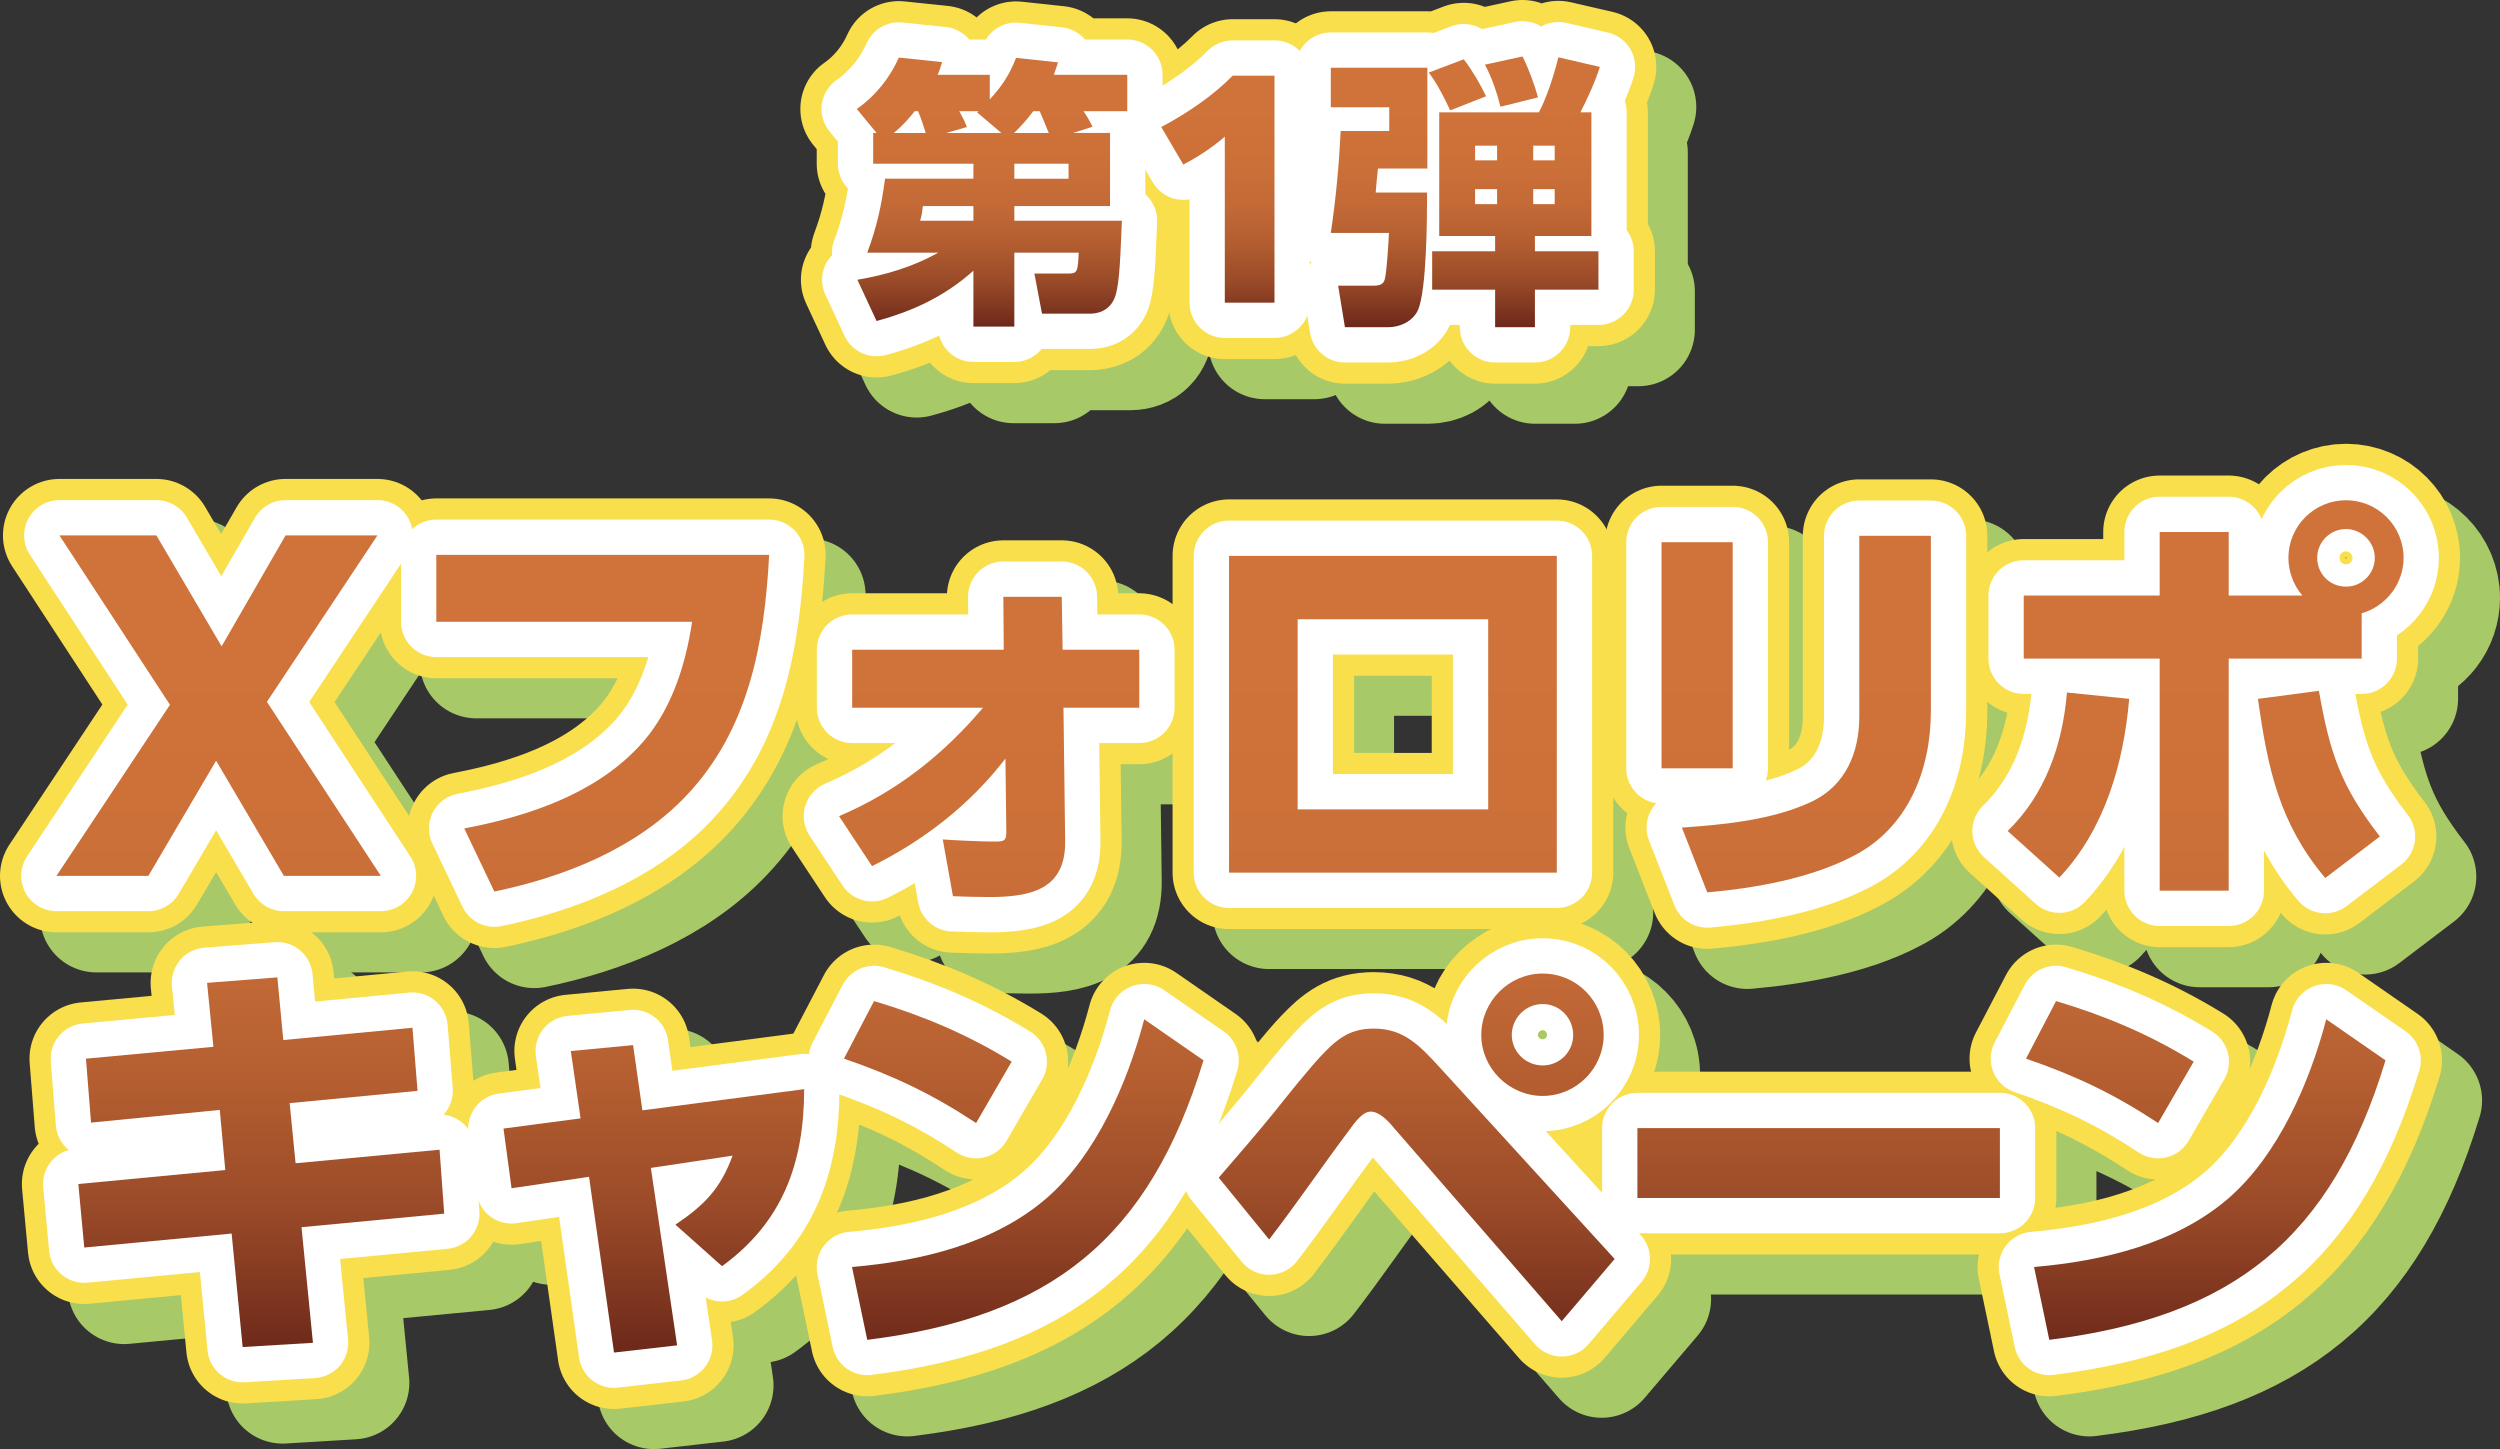
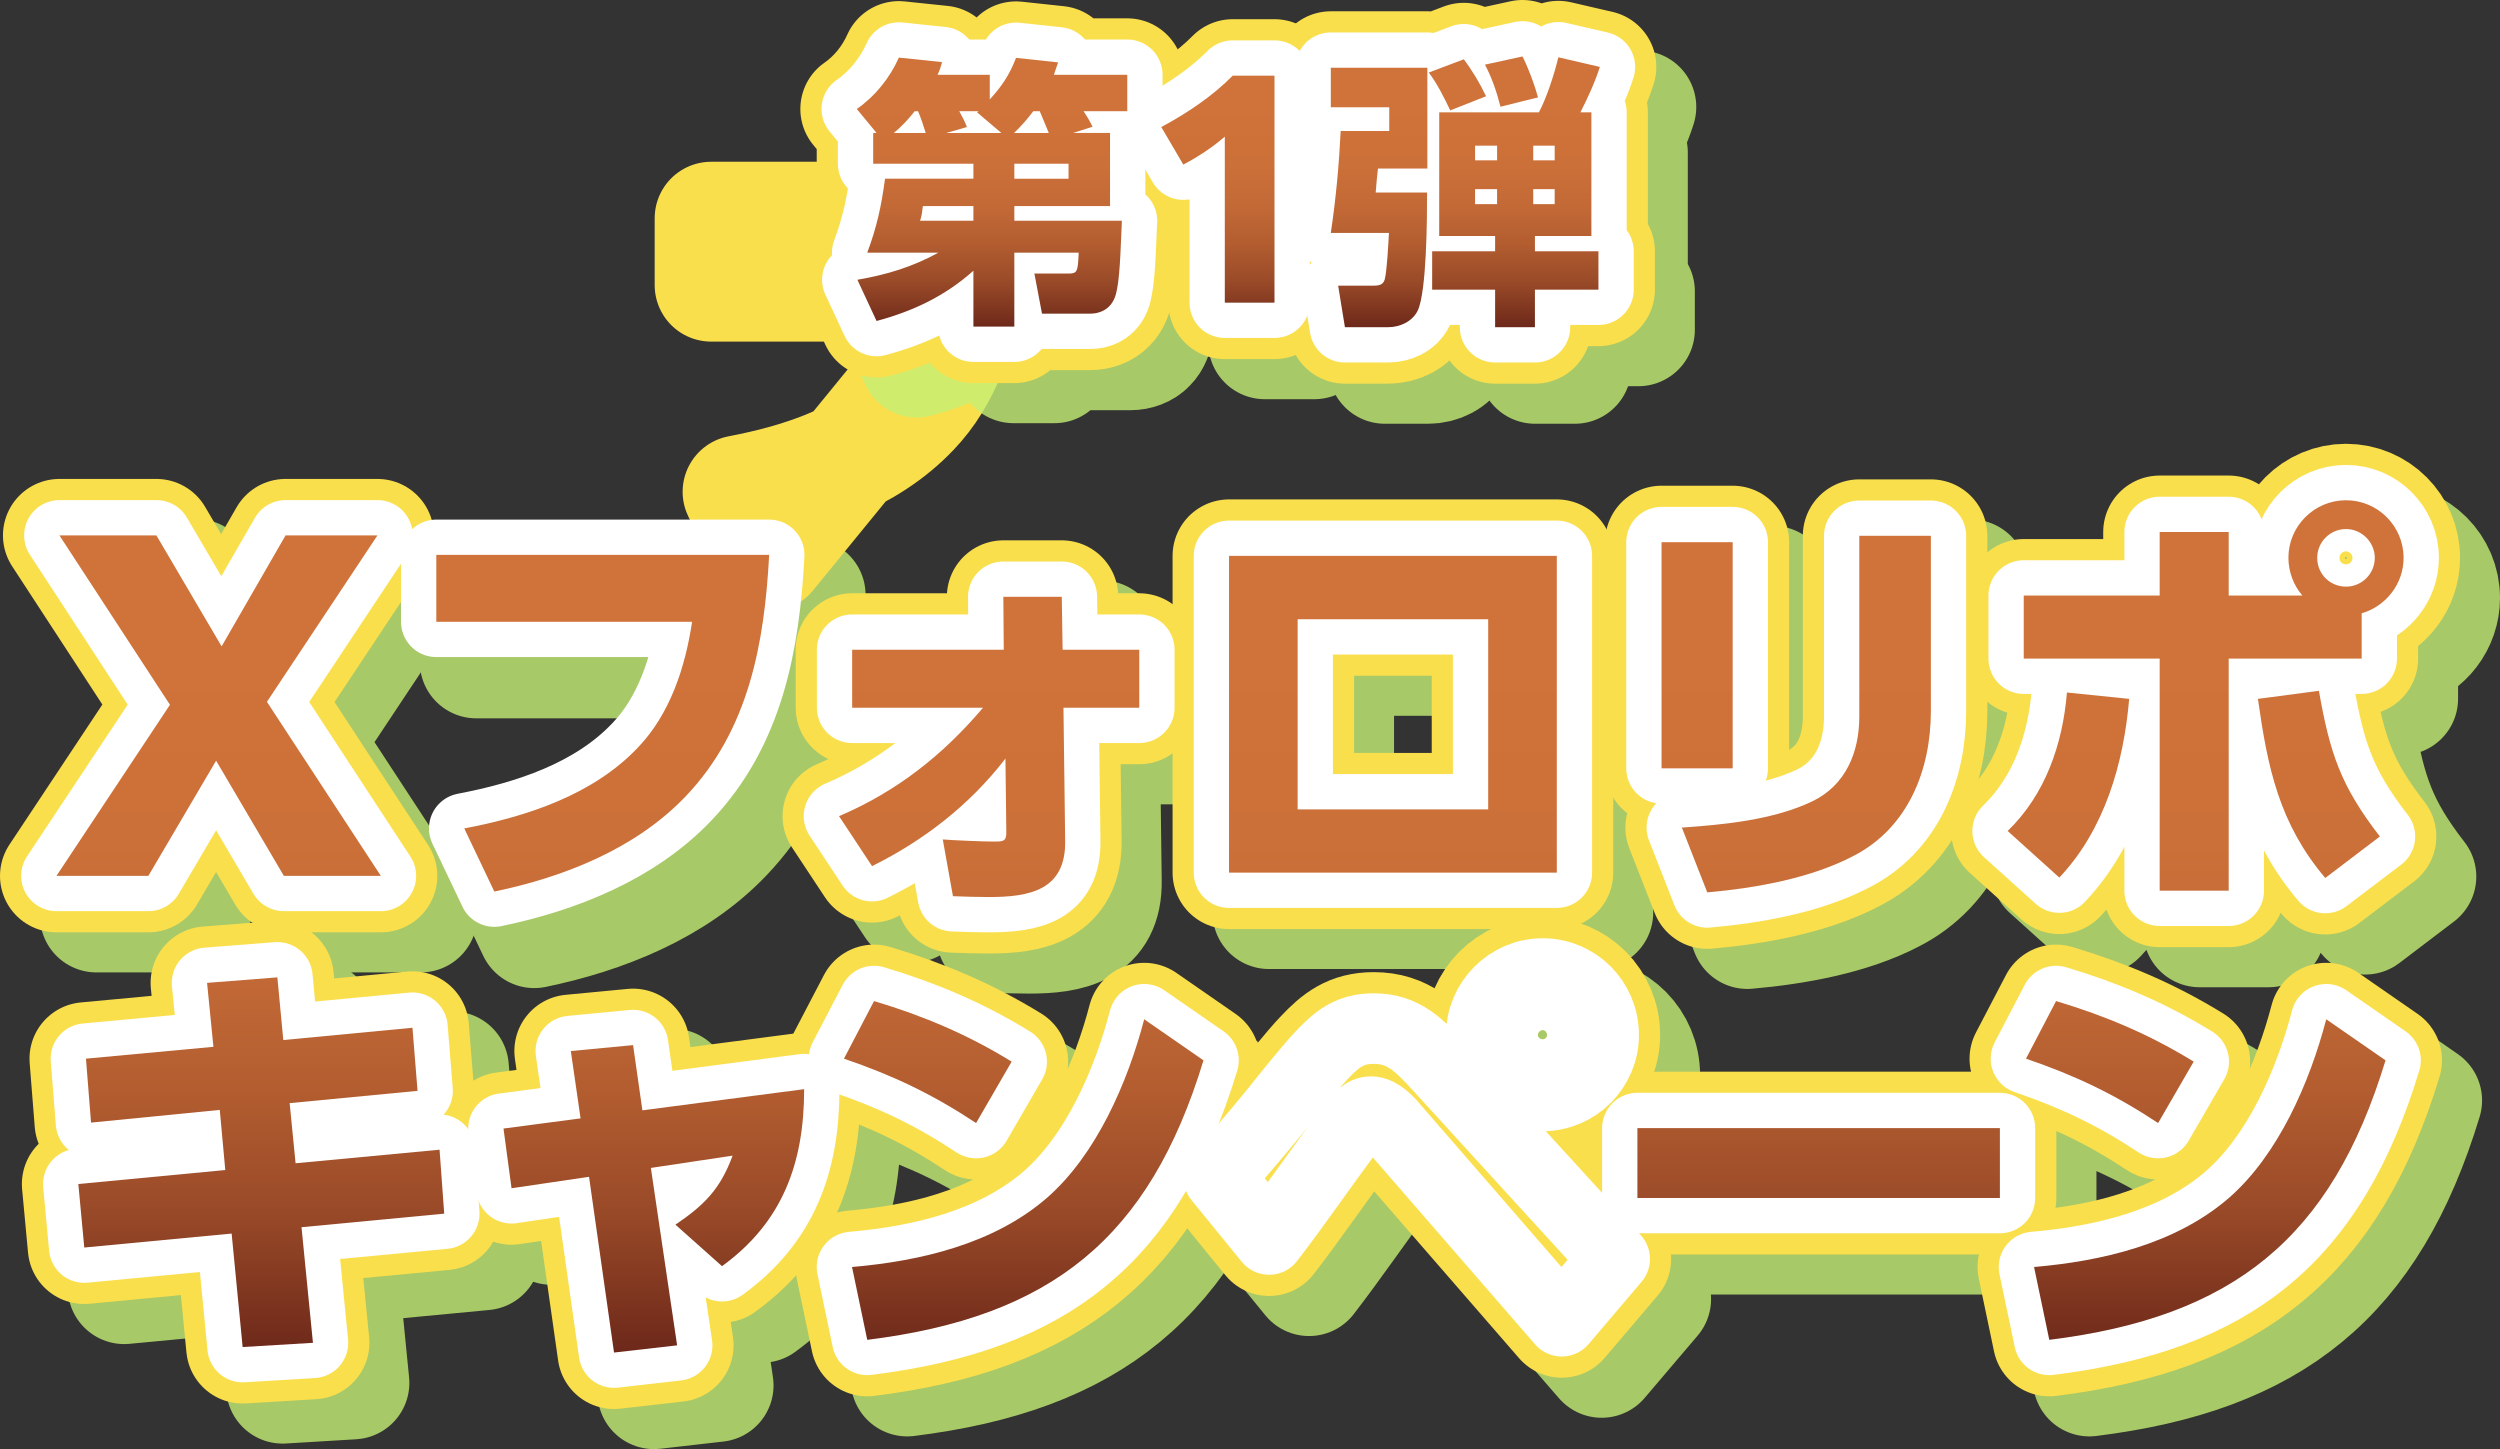
<svg xmlns="http://www.w3.org/2000/svg" xmlns:xlink="http://www.w3.org/1999/xlink" viewBox="0 0 177.11 102.66">
  <rect x="0" y="0" width="177.11" height="102.66" fill="#333333" stroke="none" />
  <defs>
    <style>
      .cls-1 {
        mix-blend-mode: multiply;
        opacity: .8;
      }

      .cls-2 {
        fill: url(#_名称未設定グラデーション_2-10);
      }

      .cls-3 {
        fill: url(#_名称未設定グラデーション_2-11);
      }

      .cls-4 {
        fill: url(#_名称未設定グラデーション_2-15);
      }

      .cls-5 {
        fill: url(#_名称未設定グラデーション_2-14);
      }

      .cls-6 {
        fill: url(#_名称未設定グラデーション_2-13);
      }

      .cls-7 {
        fill: url(#_名称未設定グラデーション_2-12);
      }

      .cls-8 {
        stroke: #c5ef75;
      }

      .cls-8, .cls-9, .cls-10 {
        fill: none;
        stroke-linecap: round;
        stroke-linejoin: round;
      }

      .cls-8, .cls-10 {
        stroke-width: 8px;
      }

      .cls-11 {
        isolation: isolate;
      }

      .cls-12 {
        fill: url(#_名称未設定グラデーション_2);
      }

      .cls-13 {
        fill: url(#_名称未設定グラデーション_2-7);
      }

      .cls-14 {
        fill: url(#_名称未設定グラデーション_2-6);
      }

      .cls-15 {
        fill: url(#_名称未設定グラデーション_2-9);
      }

      .cls-16 {
        fill: url(#_名称未設定グラデーション_2-8);
      }

      .cls-17 {
        fill: url(#_名称未設定グラデーション_2-3);
      }

      .cls-18 {
        fill: url(#_名称未設定グラデーション_2-2);
      }

      .cls-19 {
        fill: url(#_名称未設定グラデーション_2-5);
      }

      .cls-20 {
        fill: url(#_名称未設定グラデーション_2-4);
      }

      .cls-9 {
        stroke: #fff;
        stroke-width: 5px;
      }

      .cls-10 {
        stroke: #fadf4d;
      }
    </style>
    <linearGradient id="_名称未設定グラデーション_2" data-name="名称未設定グラデーション 2" x1="15.49" y1="35.44" x2="15.49" y2="95.82" gradientUnits="userSpaceOnUse">
      <stop offset=".19" stop-color="#cf733a" />
      <stop offset=".4" stop-color="#cc7039" />
      <stop offset=".56" stop-color="#c26936" />
      <stop offset=".69" stop-color="#b35d30" />
      <stop offset=".82" stop-color="#9c4c29" />
      <stop offset=".93" stop-color="#803720" />
      <stop offset="1" stop-color="#6d281a" />
    </linearGradient>
    <linearGradient id="_名称未設定グラデーション_2-2" data-name="名称未設定グラデーション 2" x1="42.7" x2="42.7" y2="95.82" xlink:href="#_名称未設定グラデーション_2" />
    <linearGradient id="_名称未設定グラデーション_2-3" data-name="名称未設定グラデーション 2" x1="70.08" x2="70.08" y2="95.82" xlink:href="#_名称未設定グラデーション_2" />
    <linearGradient id="_名称未設定グラデーション_2-4" data-name="名称未設定グラデーション 2" x1="98.68" x2="98.68" y2="95.82" xlink:href="#_名称未設定グラデーション_2" />
    <linearGradient id="_名称未設定グラデーション_2-5" data-name="名称未設定グラデーション 2" x1="127.25" x2="127.25" y2="95.82" xlink:href="#_名称未設定グラデーション_2" />
    <linearGradient id="_名称未設定グラデーション_2-6" data-name="名称未設定グラデーション 2" x1="156.25" x2="156.25" y2="95.82" xlink:href="#_名称未設定グラデーション_2" />
    <linearGradient id="_名称未設定グラデーション_2-7" data-name="名称未設定グラデーション 2" x1="18.51" x2="18.51" y2="95.82" xlink:href="#_名称未設定グラデーション_2" />
    <linearGradient id="_名称未設定グラデーション_2-8" data-name="名称未設定グラデーション 2" x1="46.32" x2="46.32" xlink:href="#_名称未設定グラデーション_2" />
    <linearGradient id="_名称未設定グラデーション_2-9" data-name="名称未設定グラデーション 2" x1="72.52" x2="72.52" y2="95.82" xlink:href="#_名称未設定グラデーション_2" />
    <linearGradient id="_名称未設定グラデーション_2-10" data-name="名称未設定グラデーション 2" x1="100.36" x2="100.36" y2="95.82" xlink:href="#_名称未設定グラデーション_2" />
    <linearGradient id="_名称未設定グラデーション_2-11" data-name="名称未設定グラデーション 2" x1="128.84" x2="128.84" y2="95.82" xlink:href="#_名称未設定グラデーション_2" />
    <linearGradient id="_名称未設定グラデーション_2-12" data-name="名称未設定グラデーション 2" x1="156.27" x2="156.27" y2="95.82" xlink:href="#_名称未設定グラデーション_2" />
    <linearGradient id="_名称未設定グラデーション_2-13" data-name="名称未設定グラデーション 2" x1="70.28" y1="4" x2="70.28" y2="23.18" xlink:href="#_名称未設定グラデーション_2" />
    <linearGradient id="_名称未設定グラデーション_2-14" data-name="名称未設定グラデーション 2" x1="86.28" y1="4" x2="86.28" y2="23.18" xlink:href="#_名称未設定グラデーション_2" />
    <linearGradient id="_名称未設定グラデーション_2-15" data-name="名称未設定グラデーション 2" x1="103.81" y1="4" x2="103.81" y2="23.18" xlink:href="#_名称未設定グラデーション_2" />
  </defs>
  <g class="cls-11">
    <g id="_レイヤー_2" data-name="レイヤー 2">
      <g id="_レイヤー_1-2" data-name="レイヤー 1">
        <g>
          <g>
            <g>
              <g class="cls-1">
                <path class="cls-8" d="M14.87,52.77l-7.83-12h6.87l4.62,7.86,4.53-7.86h6.51l-7.83,11.79,8.07,12.33h-6.87l-4.8-8.16-4.8,8.16h-6.51l8.04-12.12Z" />
                <path class="cls-8" d="M57.32,42.15c-.33,6.24-1.44,12.42-5.91,17.1-3.54,3.72-8.64,5.73-13.56,6.75l-2.13-4.47c4.41-.84,9.12-2.37,12.3-5.73,2.28-2.37,3.36-5.7,3.84-8.91h-18.12v-4.74h23.58Z" />
                <path class="cls-8" d="M63.21,52.98v-4.11h10.74l-.03-3.75h4.14l.06,3.75h5.43v4.11h-5.37l.12,9.42c.06,3.51-2.52,3.99-5.4,3.99-.87,0-1.71-.03-2.55-.06l-.72-4.02c.78.06,2.79.15,3.6.15.69,0,.93,0,.9-.75l-.06-5.13c-2.52,3.27-5.76,5.79-9.45,7.62l-2.34-3.54c4.08-1.74,7.35-4.32,10.2-7.68h-9.27Z" />
                <path class="cls-8" d="M113.12,42.21v22.44h-23.22v-22.44h23.22ZM94.76,46.71v13.47h13.5v-13.47h-13.5Z" />
                <path class="cls-8" d="M125.59,57.27h-5.04v-16.02h5.04v16.02ZM139.63,53.22c0,4.17-1.62,8.28-5.49,10.26-3.03,1.59-6.96,2.28-10.35,2.58l-1.8-4.59c3-.21,6.48-.54,9.24-1.86,2.37-1.14,3.33-3.48,3.33-6v-12.81h5.07v12.42Z" />
                <path class="cls-8" d="M145.07,61.71c2.67-2.58,3.9-6.15,4.2-9.81l4.41.45c-.39,4.56-1.74,9.27-4.95,12.66l-3.66-3.3ZM170.14,49.5h-9.42v16.44h-4.89v-16.44h-9.63v-4.47h9.63v-4.5h4.89v4.5h5.22c-.63-.72-.99-1.71-.99-2.67,0-2.25,1.83-4.08,4.08-4.08s4.08,1.83,4.08,4.08c0,1.83-1.23,3.42-2.97,3.93v3.21ZM162.79,52.35l4.32-.57c.78,4.41,1.53,6.72,4.32,10.32l-3.87,2.94c-3.27-3.87-4.08-7.8-4.77-12.69ZM166.99,42.36c0,1.14.9,2.04,2.04,2.04s2.04-.93,2.04-2.04-.93-2.04-2.04-2.04-2.04.9-2.04,2.04Z" />
                <path class="cls-8" d="M32.05,75.65l.36,4.47-9.06.87.42,4.26,10.2-.96.33,4.53-10.11.96.81,8.19-4.98.3-.78-8.04-10.44.99-.42-4.5,10.41-.99-.39-4.26-9.12.9-.36-4.53,9.03-.84-.45-4.53,4.98-.39.42,4.44,9.15-.87Z" />
                <path class="cls-8" d="M50.8,98.15l-4.47.51-1.77-12.45-5.49.81-.57-4.23,5.46-.72-.69-4.77,4.41-.42.66,4.62,11.46-1.5c0,5.28-1.56,9.45-5.82,12.54l-3.3-2.94c2.04-1.38,3.18-2.52,4.05-4.89l-5.79.87,1.86,12.57Z" />
                <path class="cls-8" d="M74.5,78.05l-2.52,4.35c-3.09-2.04-5.85-3.36-9.36-4.56l2.13-4.08c3.51,1.05,6.63,2.37,9.75,4.29ZM63.19,92.6c4.83-.42,10.02-1.62,13.8-4.89,3.51-3.06,5.73-8.19,6.9-12.66l4.2,2.91c-3.84,12.63-10.8,18.18-23.82,19.8l-1.08-5.16Z" />
                <path class="cls-8" d="M89.17,86.27c1.35-1.56,2.7-3.12,3.99-4.71.81-1.02,2.49-3.12,3.33-3.99,1.08-1.14,1.98-1.86,3.66-1.86,2.1,0,3.21,1.14,4.74,2.82l12.33,13.5-3.75,4.41-11.85-13.65c-.39-.48-1.05-1.2-1.68-1.2-.57,0-1.08.69-1.62,1.44-1.89,2.52-3.66,5.13-5.58,7.62l-3.57-4.38ZM116.44,76.16c0,2.37-1.95,4.32-4.32,4.32s-4.35-1.95-4.35-4.32,1.95-4.35,4.35-4.35,4.32,1.95,4.32,4.35ZM109.93,76.16c0,1.2.99,2.16,2.19,2.16s2.16-.96,2.16-2.16-.96-2.19-2.16-2.19-2.19.99-2.19,2.19Z" />
                <path class="cls-8" d="M144.52,82.76v4.95h-25.68v-4.95h25.68Z" />
                <path class="cls-8" d="M158.25,78.05l-2.52,4.35c-3.09-2.04-5.85-3.36-9.36-4.56l2.13-4.08c3.51,1.05,6.63,2.37,9.75,4.29ZM146.94,92.6c4.83-.42,10.02-1.62,13.8-4.89,3.51-3.06,5.73-8.19,6.9-12.66l4.2,2.91c-3.84,12.63-10.8,18.18-23.82,19.8l-1.08-5.16Z" />
              </g>
              <g>
                <path class="cls-10" d="M12.04,49.93l-7.83-12h6.87l4.62,7.86,4.53-7.86h6.51l-7.83,11.79,8.07,12.33h-6.87l-4.8-8.16-4.8,8.16h-6.51l8.04-12.12Z" />
-                 <path class="cls-10" d="M54.49,39.31c-.33,6.24-1.44,12.42-5.91,17.1-3.54,3.72-8.64,5.73-13.56,6.75l-2.13-4.47c4.41-.84,9.12-2.37,12.3-5.73,2.28-2.37,3.36-5.7,3.84-8.91h-18.12v-4.74h23.58Z" />
+                 <path class="cls-10" d="M54.49,39.31l-2.13-4.47c4.41-.84,9.12-2.37,12.3-5.73,2.28-2.37,3.36-5.7,3.84-8.91h-18.12v-4.74h23.58Z" />
                <path class="cls-10" d="M60.37,50.14v-4.11h10.74l-.03-3.75h4.14l.06,3.75h5.43v4.11h-5.37l.12,9.42c.06,3.51-2.52,3.99-5.4,3.99-.87,0-1.71-.03-2.55-.06l-.72-4.02c.78.06,2.79.15,3.6.15.69,0,.93,0,.9-.75l-.06-5.13c-2.52,3.27-5.76,5.79-9.45,7.62l-2.34-3.54c4.08-1.74,7.35-4.32,10.2-7.68h-9.27Z" />
                <path class="cls-10" d="M110.29,39.38v22.44h-23.22v-22.44h23.22ZM91.93,43.87v13.47h13.5v-13.47h-13.5Z" />
                <path class="cls-10" d="M122.75,54.43h-5.04v-16.02h5.04v16.02ZM136.79,50.38c0,4.17-1.62,8.28-5.49,10.26-3.03,1.59-6.96,2.28-10.35,2.58l-1.8-4.59c3-.21,6.48-.54,9.24-1.86,2.37-1.14,3.33-3.48,3.33-6v-12.81h5.07v12.42Z" />
                <path class="cls-10" d="M142.23,58.87c2.67-2.58,3.9-6.15,4.2-9.81l4.41.45c-.39,4.56-1.74,9.27-4.95,12.66l-3.66-3.3ZM167.31,46.66h-9.42v16.44h-4.89v-16.44h-9.63v-4.47h9.63v-4.5h4.89v4.5h5.22c-.63-.72-.99-1.71-.99-2.67,0-2.25,1.83-4.08,4.08-4.08s4.08,1.83,4.08,4.08c0,1.83-1.23,3.42-2.97,3.93v3.21ZM159.96,49.51l4.32-.57c.78,4.41,1.53,6.72,4.32,10.32l-3.87,2.94c-3.27-3.87-4.08-7.8-4.77-12.69ZM164.16,39.52c0,1.14.9,2.04,2.04,2.04s2.04-.93,2.04-2.04-.93-2.04-2.04-2.04-2.04.9-2.04,2.04Z" />
                <path class="cls-10" d="M29.22,72.81l.36,4.47-9.06.87.42,4.26,10.2-.96.33,4.53-10.11.96.81,8.19-4.98.3-.78-8.04-10.44.99-.42-4.5,10.41-.99-.39-4.26-9.12.9-.36-4.53,9.03-.84-.45-4.53,4.98-.39.42,4.44,9.15-.87Z" />
                <path class="cls-10" d="M47.97,95.31l-4.47.51-1.77-12.45-5.49.81-.57-4.23,5.46-.72-.69-4.77,4.41-.42.66,4.62,11.46-1.5c0,5.28-1.56,9.45-5.82,12.54l-3.3-2.94c2.04-1.38,3.18-2.52,4.05-4.89l-5.79.87,1.86,12.57Z" />
                <path class="cls-10" d="M71.67,75.21l-2.52,4.35c-3.09-2.04-5.85-3.36-9.36-4.56l2.13-4.08c3.51,1.05,6.63,2.37,9.75,4.29ZM60.36,89.76c4.83-.42,10.02-1.62,13.8-4.89,3.51-3.06,5.73-8.19,6.9-12.66l4.2,2.91c-3.84,12.63-10.8,18.18-23.82,19.8l-1.08-5.16Z" />
                <path class="cls-10" d="M86.34,83.43c1.35-1.56,2.7-3.12,3.99-4.71.81-1.02,2.49-3.12,3.33-3.99,1.08-1.14,1.98-1.86,3.66-1.86,2.1,0,3.21,1.14,4.74,2.82l12.33,13.5-3.75,4.41-11.85-13.65c-.39-.48-1.05-1.2-1.68-1.2-.57,0-1.08.69-1.62,1.44-1.89,2.52-3.66,5.13-5.58,7.62l-3.57-4.38ZM113.61,73.32c0,2.37-1.95,4.32-4.32,4.32s-4.35-1.95-4.35-4.32,1.95-4.35,4.35-4.35,4.32,1.95,4.32,4.35ZM107.1,73.32c0,1.2.99,2.16,2.19,2.16s2.16-.96,2.16-2.16-.96-2.19-2.16-2.19-2.19.99-2.19,2.19Z" />
                <path class="cls-10" d="M141.68,79.92v4.95h-25.68v-4.95h25.68Z" />
                <path class="cls-10" d="M155.41,75.21l-2.52,4.35c-3.09-2.04-5.85-3.36-9.36-4.56l2.13-4.08c3.51,1.05,6.63,2.37,9.75,4.29ZM144.1,89.76c4.83-.42,10.02-1.62,13.8-4.89,3.51-3.06,5.73-8.19,6.9-12.66l4.2,2.91c-3.84,12.63-10.8,18.18-23.82,19.8l-1.08-5.16Z" />
              </g>
            </g>
            <g>
              <path class="cls-9" d="M12.04,49.93l-7.83-12h6.87l4.62,7.86,4.53-7.86h6.51l-7.83,11.79,8.07,12.33h-6.87l-4.8-8.16-4.8,8.16h-6.51l8.04-12.12Z" />
              <path class="cls-9" d="M54.49,39.31c-.33,6.24-1.44,12.42-5.91,17.1-3.54,3.72-8.64,5.73-13.56,6.75l-2.13-4.47c4.41-.84,9.12-2.37,12.3-5.73,2.28-2.37,3.36-5.7,3.84-8.91h-18.12v-4.74h23.58Z" />
              <path class="cls-9" d="M60.37,50.14v-4.11h10.74l-.03-3.75h4.14l.06,3.75h5.43v4.11h-5.37l.12,9.42c.06,3.51-2.52,3.99-5.4,3.99-.87,0-1.71-.03-2.55-.06l-.72-4.02c.78.06,2.79.15,3.6.15.69,0,.93,0,.9-.75l-.06-5.13c-2.52,3.27-5.76,5.79-9.45,7.62l-2.34-3.54c4.08-1.74,7.35-4.32,10.2-7.68h-9.27Z" />
              <path class="cls-9" d="M110.29,39.38v22.44h-23.22v-22.44h23.22ZM91.93,43.87v13.47h13.5v-13.47h-13.5Z" />
              <path class="cls-9" d="M122.75,54.43h-5.04v-16.02h5.04v16.02ZM136.79,50.38c0,4.17-1.62,8.28-5.49,10.26-3.03,1.59-6.96,2.28-10.35,2.58l-1.8-4.59c3-.21,6.48-.54,9.24-1.86,2.37-1.14,3.33-3.48,3.33-6v-12.81h5.07v12.42Z" />
              <path class="cls-9" d="M142.23,58.87c2.67-2.58,3.9-6.15,4.2-9.81l4.41.45c-.39,4.56-1.74,9.27-4.95,12.66l-3.66-3.3ZM167.31,46.66h-9.42v16.44h-4.89v-16.44h-9.63v-4.47h9.63v-4.5h4.89v4.5h5.22c-.63-.72-.99-1.71-.99-2.67,0-2.25,1.83-4.08,4.08-4.08s4.08,1.83,4.08,4.08c0,1.83-1.23,3.42-2.97,3.93v3.21ZM159.96,49.51l4.32-.57c.78,4.41,1.53,6.72,4.32,10.32l-3.87,2.94c-3.27-3.87-4.08-7.8-4.77-12.69ZM164.16,39.52c0,1.14.9,2.04,2.04,2.04s2.04-.93,2.04-2.04-.93-2.04-2.04-2.04-2.04.9-2.04,2.04Z" />
              <path class="cls-9" d="M29.22,72.81l.36,4.47-9.06.87.42,4.26,10.2-.96.33,4.53-10.11.96.81,8.19-4.98.3-.78-8.04-10.44.99-.42-4.5,10.41-.99-.39-4.26-9.12.9-.36-4.53,9.03-.84-.45-4.53,4.98-.39.42,4.44,9.15-.87Z" />
              <path class="cls-9" d="M47.97,95.31l-4.47.51-1.77-12.45-5.49.81-.57-4.23,5.46-.72-.69-4.77,4.41-.42.66,4.62,11.46-1.5c0,5.28-1.56,9.45-5.82,12.54l-3.3-2.94c2.04-1.38,3.18-2.52,4.05-4.89l-5.79.87,1.86,12.57Z" />
              <path class="cls-9" d="M71.67,75.21l-2.52,4.35c-3.09-2.04-5.85-3.36-9.36-4.56l2.13-4.08c3.51,1.05,6.63,2.37,9.75,4.29ZM60.36,89.76c4.83-.42,10.02-1.62,13.8-4.89,3.51-3.06,5.73-8.19,6.9-12.66l4.2,2.91c-3.84,12.63-10.8,18.18-23.82,19.8l-1.08-5.16Z" />
              <path class="cls-9" d="M86.34,83.43c1.35-1.56,2.7-3.12,3.99-4.71.81-1.02,2.49-3.12,3.33-3.99,1.08-1.14,1.98-1.86,3.66-1.86,2.1,0,3.21,1.14,4.74,2.82l12.33,13.5-3.75,4.41-11.85-13.65c-.39-.48-1.05-1.2-1.68-1.2-.57,0-1.08.69-1.62,1.44-1.89,2.52-3.66,5.13-5.58,7.62l-3.57-4.38ZM113.61,73.32c0,2.37-1.95,4.32-4.32,4.32s-4.35-1.95-4.35-4.32,1.95-4.35,4.35-4.35,4.32,1.95,4.32,4.35ZM107.1,73.32c0,1.2.99,2.16,2.19,2.16s2.16-.96,2.16-2.16-.96-2.19-2.16-2.19-2.19.99-2.19,2.19Z" />
              <path class="cls-9" d="M141.68,79.92v4.95h-25.68v-4.95h25.68Z" />
              <path class="cls-9" d="M155.41,75.21l-2.52,4.35c-3.09-2.04-5.85-3.36-9.36-4.56l2.13-4.08c3.51,1.05,6.63,2.37,9.75,4.29ZM144.1,89.76c4.83-.42,10.02-1.62,13.8-4.89,3.51-3.06,5.73-8.19,6.9-12.66l4.2,2.91c-3.84,12.63-10.8,18.18-23.82,19.8l-1.08-5.16Z" />
            </g>
            <g>
              <path class="cls-12" d="M12.04,49.93l-7.83-12h6.87l4.62,7.86,4.53-7.86h6.51l-7.83,11.79,8.07,12.33h-6.87l-4.8-8.16-4.8,8.16h-6.51l8.04-12.12Z" />
              <path class="cls-18" d="M54.49,39.31c-.33,6.24-1.44,12.42-5.91,17.1-3.54,3.72-8.64,5.73-13.56,6.75l-2.13-4.47c4.41-.84,9.12-2.37,12.3-5.73,2.28-2.37,3.36-5.7,3.84-8.91h-18.12v-4.74h23.58Z" />
              <path class="cls-17" d="M60.37,50.14v-4.11h10.74l-.03-3.75h4.14l.06,3.75h5.43v4.11h-5.37l.12,9.42c.06,3.51-2.52,3.99-5.4,3.99-.87,0-1.71-.03-2.55-.06l-.72-4.02c.78.06,2.79.15,3.6.15.69,0,.93,0,.9-.75l-.06-5.13c-2.52,3.27-5.76,5.79-9.45,7.62l-2.34-3.54c4.08-1.74,7.35-4.32,10.2-7.68h-9.27Z" />
              <path class="cls-20" d="M110.29,39.38v22.44h-23.22v-22.44h23.22ZM91.93,43.87v13.47h13.5v-13.47h-13.5Z" />
              <path class="cls-19" d="M122.75,54.43h-5.04v-16.02h5.04v16.02ZM136.79,50.38c0,4.17-1.62,8.28-5.49,10.26-3.03,1.59-6.96,2.28-10.35,2.58l-1.8-4.59c3-.21,6.48-.54,9.24-1.86,2.37-1.14,3.33-3.48,3.33-6v-12.81h5.07v12.42Z" />
              <path class="cls-14" d="M142.23,58.87c2.67-2.58,3.9-6.15,4.2-9.81l4.41.45c-.39,4.56-1.74,9.27-4.95,12.66l-3.66-3.3ZM167.31,46.66h-9.42v16.44h-4.89v-16.44h-9.63v-4.47h9.63v-4.5h4.89v4.5h5.22c-.63-.72-.99-1.71-.99-2.67,0-2.25,1.83-4.08,4.08-4.08s4.08,1.83,4.08,4.08c0,1.83-1.23,3.42-2.97,3.93v3.21ZM159.96,49.51l4.32-.57c.78,4.41,1.53,6.72,4.32,10.32l-3.87,2.94c-3.27-3.87-4.08-7.8-4.77-12.69ZM164.16,39.52c0,1.14.9,2.04,2.04,2.04s2.04-.93,2.04-2.04-.93-2.04-2.04-2.04-2.04.9-2.04,2.04Z" />
              <path class="cls-13" d="M29.22,72.81l.36,4.47-9.06.87.42,4.26,10.2-.96.33,4.53-10.11.96.81,8.19-4.98.3-.78-8.04-10.44.99-.42-4.5,10.41-.99-.39-4.26-9.12.9-.36-4.53,9.03-.84-.45-4.53,4.98-.39.42,4.44,9.15-.87Z" />
              <path class="cls-16" d="M47.97,95.31l-4.47.51-1.77-12.45-5.49.81-.57-4.23,5.46-.72-.69-4.77,4.41-.42.66,4.62,11.46-1.5c0,5.28-1.56,9.45-5.82,12.54l-3.3-2.94c2.04-1.38,3.18-2.52,4.05-4.89l-5.79.87,1.86,12.57Z" />
              <path class="cls-15" d="M71.67,75.21l-2.52,4.35c-3.09-2.04-5.85-3.36-9.36-4.56l2.13-4.08c3.51,1.05,6.63,2.37,9.75,4.29ZM60.36,89.76c4.83-.42,10.02-1.62,13.8-4.89,3.51-3.06,5.73-8.19,6.9-12.66l4.2,2.91c-3.84,12.63-10.8,18.18-23.82,19.8l-1.08-5.16Z" />
-               <path class="cls-2" d="M86.34,83.43c1.35-1.56,2.7-3.12,3.99-4.71.81-1.02,2.49-3.12,3.33-3.99,1.08-1.14,1.98-1.86,3.66-1.86,2.1,0,3.21,1.14,4.74,2.82l12.33,13.5-3.75,4.41-11.85-13.65c-.39-.48-1.05-1.2-1.68-1.2-.57,0-1.08.69-1.62,1.44-1.89,2.52-3.66,5.13-5.58,7.62l-3.57-4.38ZM113.61,73.32c0,2.37-1.95,4.32-4.32,4.32s-4.35-1.95-4.35-4.32,1.95-4.35,4.35-4.35,4.32,1.95,4.32,4.35ZM107.1,73.32c0,1.2.99,2.16,2.19,2.16s2.16-.96,2.16-2.16-.96-2.19-2.16-2.19-2.19.99-2.19,2.19Z" />
              <path class="cls-3" d="M141.68,79.92v4.95h-25.68v-4.95h25.68Z" />
              <path class="cls-7" d="M155.41,75.21l-2.52,4.35c-3.09-2.04-5.85-3.36-9.36-4.56l2.13-4.08c3.51,1.05,6.63,2.37,9.75,4.29ZM144.1,89.76c4.83-.42,10.02-1.62,13.8-4.89,3.51-3.06,5.73-8.19,6.9-12.66l4.2,2.91c-3.84,12.63-10.8,18.18-23.82,19.8l-1.08-5.16Z" />
            </g>
          </g>
          <g>
            <g>
              <g class="cls-1">
                <path class="cls-8" d="M81.48,12.26v5.18h-6.78v1.04h7.62c-.06,1.22-.12,3.74-.34,4.82-.08.46-.22.9-.56,1.24-.32.34-.84.52-1.32.52h-3.44l-.54-2.84h2.38c.66,0,.7-.1.76-1.48h-4.56v5.24h-2.9v-3.96c-2.02,1.8-4.26,2.86-6.86,3.56l-1.36-2.92c2.08-.36,3.88-.9,5.74-1.92h-5.04c.68-1.82,1-3.3,1.26-5.24h6.26v-1.06h-7.1v-2.18h.24l-1.4-1.7c1.3-.9,2.34-2.2,2.98-3.64l3.06.32c-.1.36-.16.56-.32.9h3.7v1.74c.84-.9,1.42-1.78,1.86-2.94l2.98.32c-.1.3-.2.58-.3.88h5.2v2.58h-3.1c.24.34.46.72.64,1.1l-1.38.44h2.62ZM67.87,10.72h-.24c-.44.56-.92,1.08-1.48,1.54h2.26c-.18-.58-.3-.96-.54-1.54ZM68.21,17.44c-.04.34-.08.72-.2,1.04h3.78v-1.04h-3.58ZM73.78,12.26l-1.72-1.46.1-.08h-1.36c.2.36.4.74.54,1.12l-1.46.42h3.9ZM77.14,12.26c-.22-.52-.42-1.04-.64-1.54h-.46c-.42.56-.86,1.06-1.36,1.54h2.46ZM78.54,15.5v-1.06h-3.84v1.06h3.84Z" />
                <path class="cls-8" d="M89.6,12.52c-.88.76-1.84,1.4-2.94,1.98l-1.56-2.66c1.9-1.02,3.66-2.22,5.06-3.64h2.96v16.08h-3.52v-11.76Z" />
                <path class="cls-8" d="M103.95,7.64v7.14h-3.5c-.06.56-.12,1.12-.16,1.7h3.64c0,1.74-.02,6.98-.66,8.36-.38.78-1.26,1.18-2.1,1.18h-3.06l-.48-2.94h2.42c.4,0,.76-.02.88-.44.16-.6.26-2.6.3-3.3h-4.12c.36-2.4.58-4.8.7-7.22h3.44v-1.68h-4.14v-2.8h6.84ZM108.11,9.66l-2.54,1c-.44-.92-.9-1.86-1.52-2.68l2.48-.94c.62.82,1.14,1.7,1.58,2.62ZM115.57,19.56h-4v1.08h4.5v2.72h-4.5v2.66h-2.82v-2.66h-4.46v-2.72h4.46v-1.08h-3.96v-8.76h7.06c.56-1.04,1.1-2.74,1.38-3.9l2.94.68c-.34,1.08-.86,2.2-1.38,3.22h.78v8.76ZM107.33,13.16v1.04h1.56v-1.04h-1.56ZM107.33,16.24v1.06h1.56v-1.06h-1.56ZM111.79,9.74l-2.66.66c-.26-1.02-.6-2.04-1.1-2.98l2.66-.58c.42.82.86,2.02,1.1,2.9ZM111.45,13.16v1.04h1.52v-1.04h-1.52ZM111.45,16.24v1.06h1.52v-1.06h-1.52Z" />
              </g>
              <g>
                <path class="cls-10" d="M78.64,9.42v5.18h-6.78v1.04h7.62c-.06,1.22-.12,3.74-.34,4.82-.08.46-.22.9-.56,1.24-.32.34-.84.52-1.32.52h-3.44l-.54-2.84h2.38c.66,0,.7-.1.76-1.48h-4.56v5.24h-2.9v-3.96c-2.02,1.8-4.26,2.86-6.86,3.56l-1.36-2.92c2.08-.36,3.88-.9,5.74-1.92h-5.04c.68-1.82,1-3.3,1.26-5.24h6.26v-1.06h-7.1v-2.18h.24l-1.4-1.7c1.3-.9,2.34-2.2,2.98-3.64l3.06.32c-.1.36-.16.56-.32.9h3.7v1.74c.84-.9,1.42-1.78,1.86-2.94l2.98.32c-.1.3-.2.58-.3.88h5.2v2.58h-3.1c.24.34.46.72.64,1.1l-1.38.44h2.62ZM65.04,7.88h-.24c-.44.56-.92,1.08-1.48,1.54h2.26c-.18-.58-.3-.96-.54-1.54ZM65.38,14.6c-.04.34-.08.72-.2,1.04h3.78v-1.04h-3.58ZM70.94,9.42l-1.72-1.46.1-.08h-1.36c.2.36.4.74.54,1.12l-1.46.42h3.9ZM74.3,9.42c-.22-.52-.42-1.04-.64-1.54h-.46c-.42.56-.86,1.06-1.36,1.54h2.46ZM75.7,12.66v-1.06h-3.84v1.06h3.84Z" />
                <path class="cls-10" d="M86.77,9.68c-.88.76-1.84,1.4-2.94,1.98l-1.56-2.66c1.9-1.02,3.66-2.22,5.06-3.64h2.96v16.08h-3.52v-11.76Z" />
                <path class="cls-10" d="M101.12,4.8v7.14h-3.5c-.06.56-.12,1.12-.16,1.7h3.64c0,1.74-.02,6.98-.66,8.36-.38.78-1.26,1.18-2.1,1.18h-3.06l-.48-2.94h2.42c.4,0,.76-.02.88-.44.16-.6.26-2.6.3-3.3h-4.12c.36-2.4.58-4.8.7-7.22h3.44v-1.68h-4.14v-2.8h6.84ZM105.28,6.82l-2.54,1c-.44-.92-.9-1.86-1.52-2.68l2.48-.94c.62.82,1.14,1.7,1.58,2.62ZM112.74,16.72h-4v1.08h4.5v2.72h-4.5v2.66h-2.82v-2.66h-4.46v-2.72h4.46v-1.08h-3.96V7.96h7.06c.56-1.04,1.1-2.74,1.38-3.9l2.94.68c-.34,1.08-.86,2.2-1.38,3.22h.78v8.76ZM104.5,10.32v1.04h1.56v-1.04h-1.56ZM104.5,13.4v1.06h1.56v-1.06h-1.56ZM108.96,6.9l-2.66.66c-.26-1.02-.6-2.04-1.1-2.98l2.66-.58c.42.82.86,2.02,1.1,2.9ZM108.62,10.32v1.04h1.52v-1.04h-1.52ZM108.62,13.4v1.06h1.52v-1.06h-1.52Z" />
              </g>
            </g>
            <g>
              <path class="cls-9" d="M78.64,9.42v5.18h-6.78v1.04h7.62c-.06,1.22-.12,3.74-.34,4.82-.08.46-.22.9-.56,1.24-.32.34-.84.52-1.32.52h-3.44l-.54-2.84h2.38c.66,0,.7-.1.76-1.48h-4.56v5.24h-2.9v-3.96c-2.02,1.8-4.26,2.86-6.86,3.56l-1.36-2.92c2.08-.36,3.88-.9,5.74-1.92h-5.04c.68-1.82,1-3.3,1.26-5.24h6.26v-1.06h-7.1v-2.18h.24l-1.4-1.7c1.3-.9,2.34-2.2,2.98-3.64l3.06.32c-.1.36-.16.56-.32.9h3.7v1.74c.84-.9,1.42-1.78,1.86-2.94l2.98.32c-.1.3-.2.58-.3.88h5.2v2.58h-3.1c.24.34.46.72.64,1.1l-1.38.44h2.62ZM65.04,7.88h-.24c-.44.56-.92,1.08-1.48,1.54h2.26c-.18-.58-.3-.96-.54-1.54ZM65.38,14.6c-.04.34-.08.72-.2,1.04h3.78v-1.04h-3.58ZM70.94,9.42l-1.72-1.46.1-.08h-1.36c.2.36.4.74.54,1.12l-1.46.42h3.9ZM74.3,9.42c-.22-.52-.42-1.04-.64-1.54h-.46c-.42.56-.86,1.06-1.36,1.54h2.46ZM75.7,12.66v-1.06h-3.84v1.06h3.84Z" />
              <path class="cls-9" d="M86.77,9.68c-.88.76-1.84,1.4-2.94,1.98l-1.56-2.66c1.9-1.02,3.66-2.22,5.06-3.64h2.96v16.08h-3.52v-11.76Z" />
              <path class="cls-9" d="M101.12,4.8v7.14h-3.5c-.06.56-.12,1.12-.16,1.7h3.64c0,1.74-.02,6.98-.66,8.36-.38.78-1.26,1.18-2.1,1.18h-3.06l-.48-2.94h2.42c.4,0,.76-.02.88-.44.16-.6.26-2.6.3-3.3h-4.12c.36-2.4.58-4.8.7-7.22h3.44v-1.68h-4.14v-2.8h6.84ZM105.28,6.82l-2.54,1c-.44-.92-.9-1.86-1.52-2.68l2.48-.94c.62.82,1.14,1.7,1.58,2.62ZM112.74,16.72h-4v1.08h4.5v2.72h-4.5v2.66h-2.82v-2.66h-4.46v-2.72h4.46v-1.08h-3.96V7.96h7.06c.56-1.04,1.1-2.74,1.38-3.9l2.94.68c-.34,1.08-.86,2.2-1.38,3.22h.78v8.76ZM104.5,10.32v1.04h1.56v-1.04h-1.56ZM104.5,13.4v1.06h1.56v-1.06h-1.56ZM108.96,6.9l-2.66.66c-.26-1.02-.6-2.04-1.1-2.98l2.66-.58c.42.82.86,2.02,1.1,2.9ZM108.62,10.32v1.04h1.52v-1.04h-1.52ZM108.62,13.4v1.06h1.52v-1.06h-1.52Z" />
            </g>
            <g>
              <path class="cls-6" d="M78.64,9.42v5.18h-6.78v1.04h7.62c-.06,1.22-.12,3.74-.34,4.82-.08.46-.22.9-.56,1.24-.32.34-.84.52-1.32.52h-3.44l-.54-2.84h2.38c.66,0,.7-.1.76-1.48h-4.56v5.24h-2.9v-3.96c-2.02,1.8-4.26,2.86-6.86,3.56l-1.36-2.92c2.08-.36,3.88-.9,5.74-1.92h-5.04c.68-1.82,1-3.3,1.26-5.24h6.26v-1.06h-7.1v-2.18h.24l-1.4-1.7c1.3-.9,2.34-2.2,2.98-3.64l3.06.32c-.1.36-.16.56-.32.9h3.7v1.74c.84-.9,1.42-1.78,1.86-2.94l2.98.32c-.1.3-.2.58-.3.88h5.2v2.58h-3.1c.24.34.46.72.64,1.1l-1.38.44h2.62ZM65.04,7.88h-.24c-.44.56-.92,1.08-1.48,1.54h2.26c-.18-.58-.3-.96-.54-1.54ZM65.38,14.6c-.04.34-.08.72-.2,1.04h3.78v-1.04h-3.58ZM70.94,9.42l-1.72-1.46.1-.08h-1.36c.2.36.4.74.54,1.12l-1.46.42h3.9ZM74.3,9.42c-.22-.52-.42-1.04-.64-1.54h-.46c-.42.56-.86,1.06-1.36,1.54h2.46ZM75.7,12.66v-1.06h-3.84v1.06h3.84Z" />
              <path class="cls-5" d="M86.77,9.68c-.88.76-1.84,1.4-2.94,1.98l-1.56-2.66c1.9-1.02,3.66-2.22,5.06-3.64h2.96v16.08h-3.52v-11.76Z" />
              <path class="cls-4" d="M101.12,4.8v7.14h-3.5c-.06.56-.12,1.12-.16,1.7h3.64c0,1.74-.02,6.98-.66,8.36-.38.78-1.26,1.18-2.1,1.18h-3.06l-.48-2.94h2.42c.4,0,.76-.02.88-.44.16-.6.26-2.6.3-3.3h-4.12c.36-2.4.58-4.8.7-7.22h3.44v-1.68h-4.14v-2.8h6.84ZM105.28,6.82l-2.54,1c-.44-.92-.9-1.86-1.52-2.68l2.48-.94c.62.82,1.14,1.7,1.58,2.62ZM112.74,16.72h-4v1.08h4.5v2.72h-4.5v2.66h-2.82v-2.66h-4.46v-2.72h4.46v-1.08h-3.96V7.96h7.06c.56-1.04,1.1-2.74,1.38-3.9l2.94.68c-.34,1.08-.86,2.2-1.38,3.22h.78v8.76ZM104.5,10.32v1.04h1.56v-1.04h-1.56ZM104.5,13.4v1.06h1.56v-1.06h-1.56ZM108.96,6.9l-2.66.66c-.26-1.02-.6-2.04-1.1-2.98l2.66-.58c.42.82.86,2.02,1.1,2.9ZM108.62,10.32v1.04h1.52v-1.04h-1.52ZM108.62,13.4v1.06h1.52v-1.06h-1.52Z" />
            </g>
          </g>
        </g>
      </g>
    </g>
  </g>
</svg>